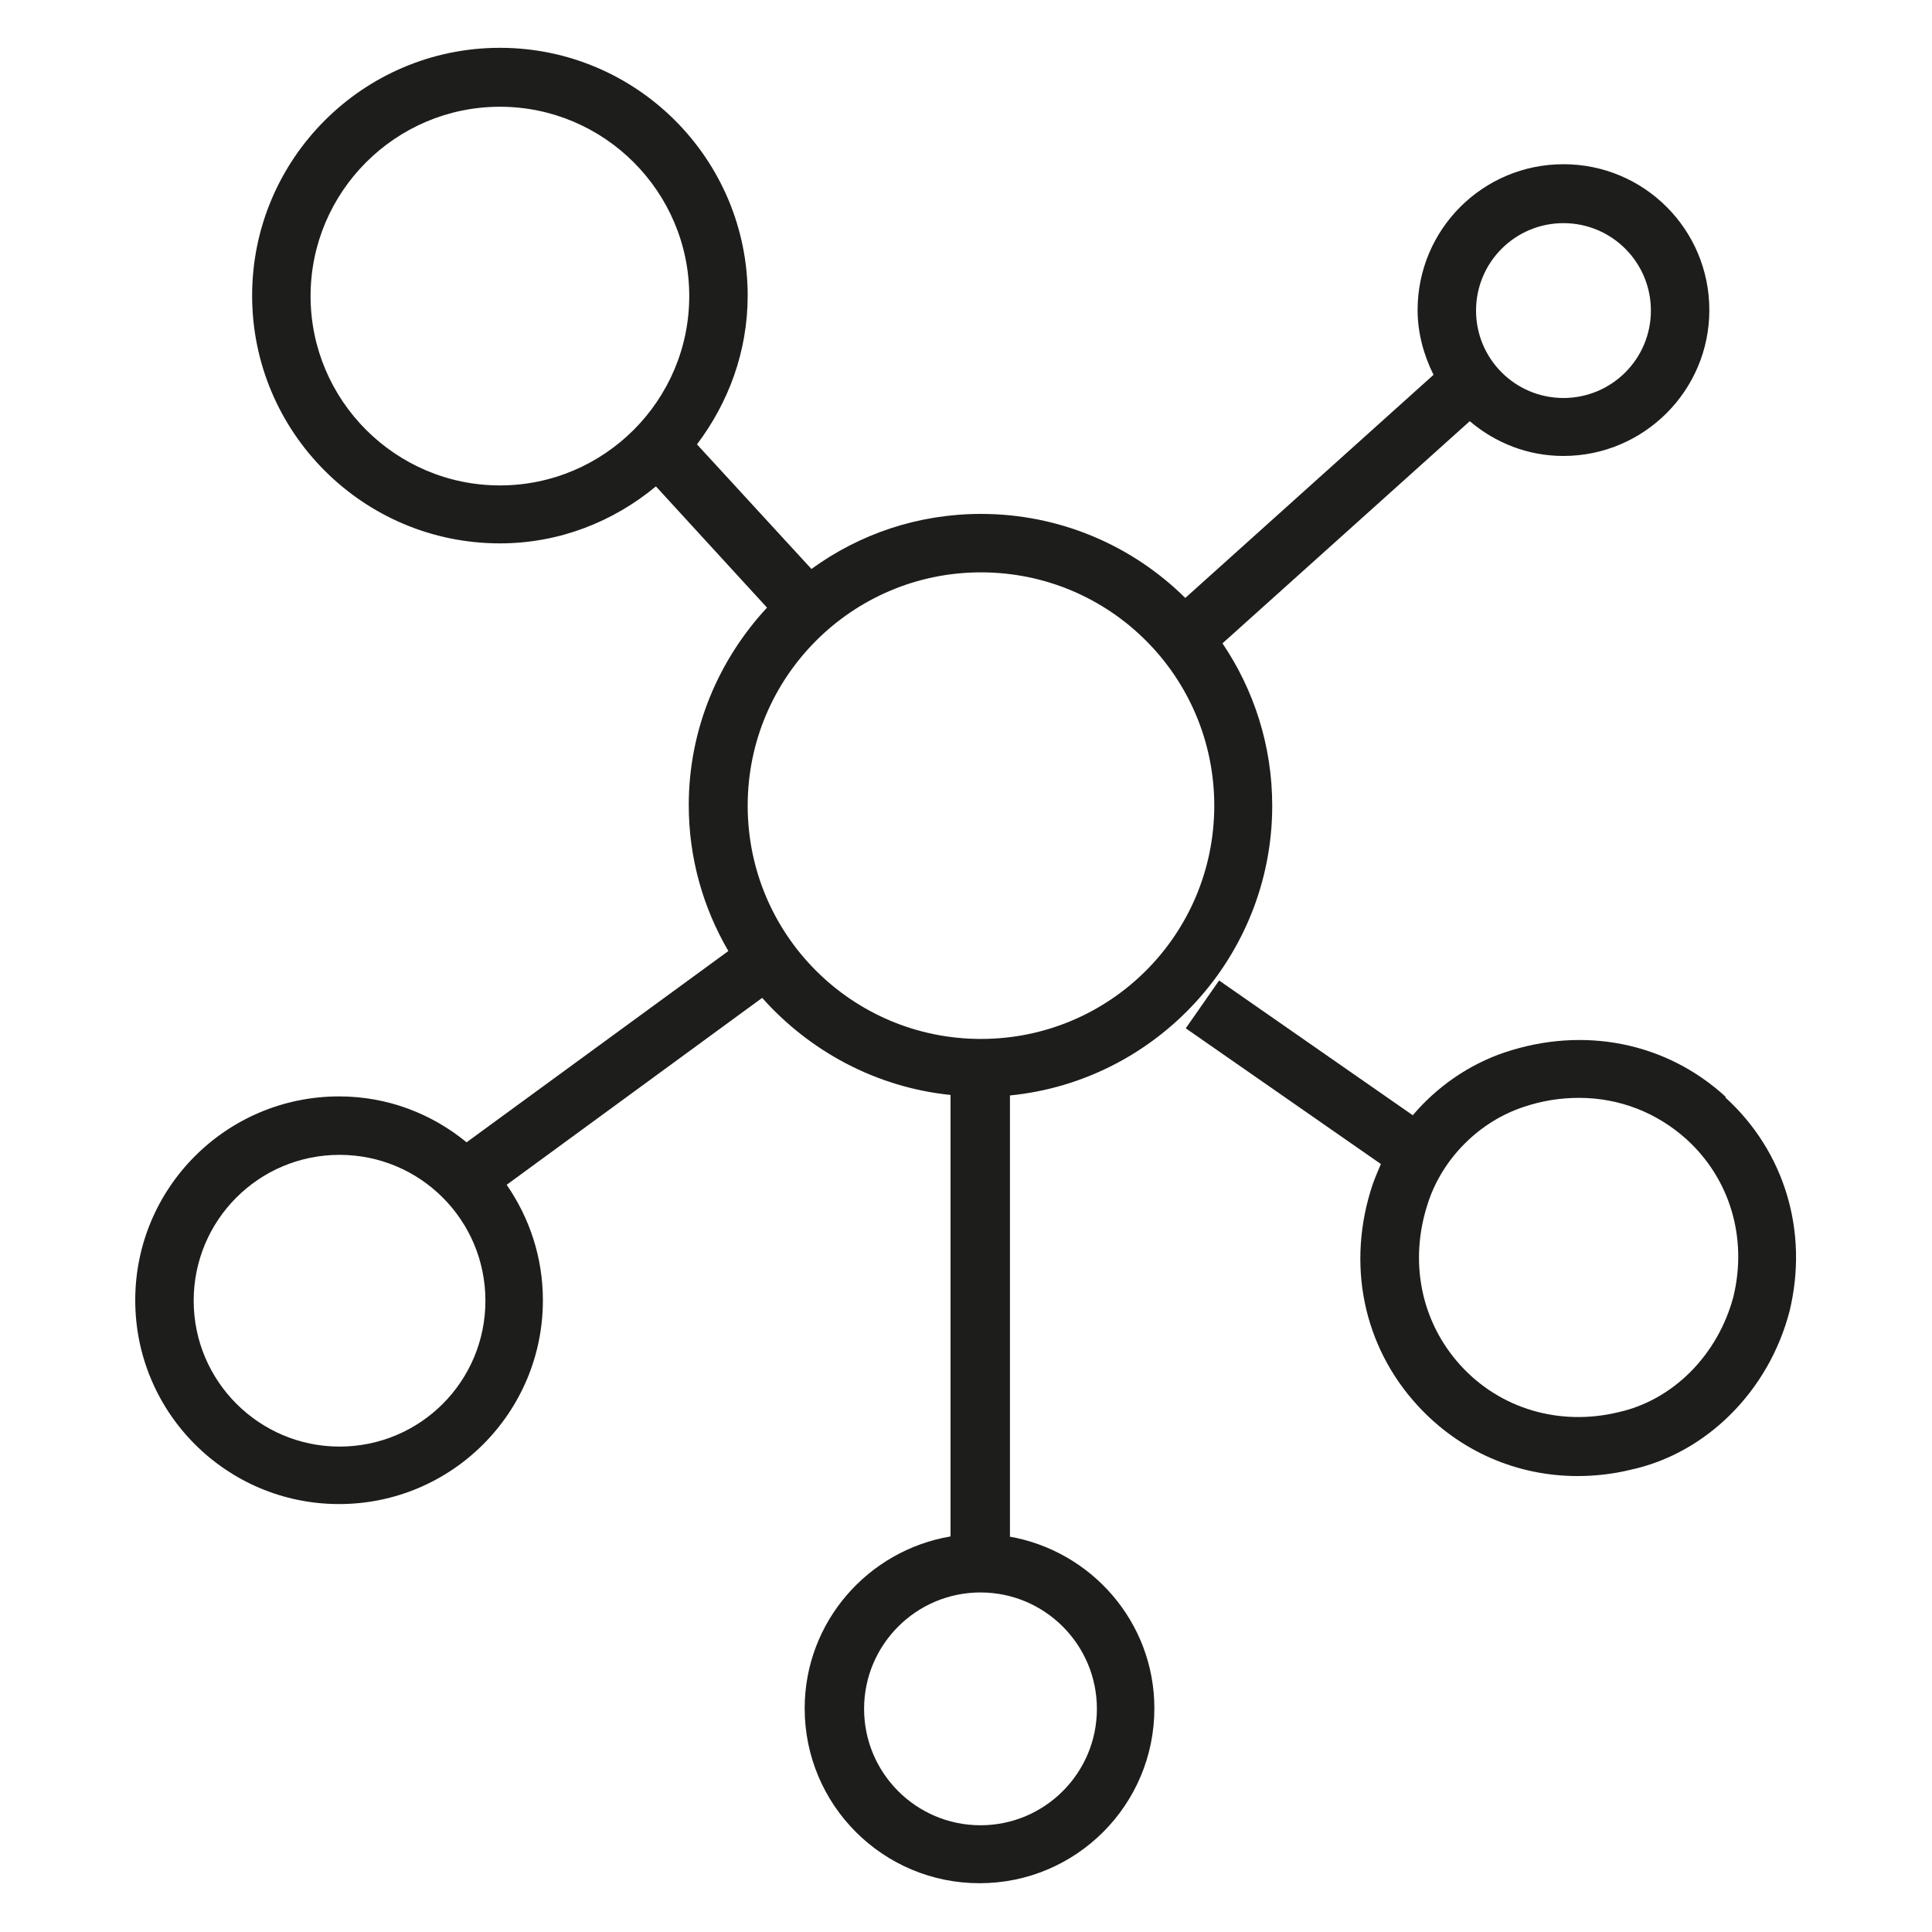
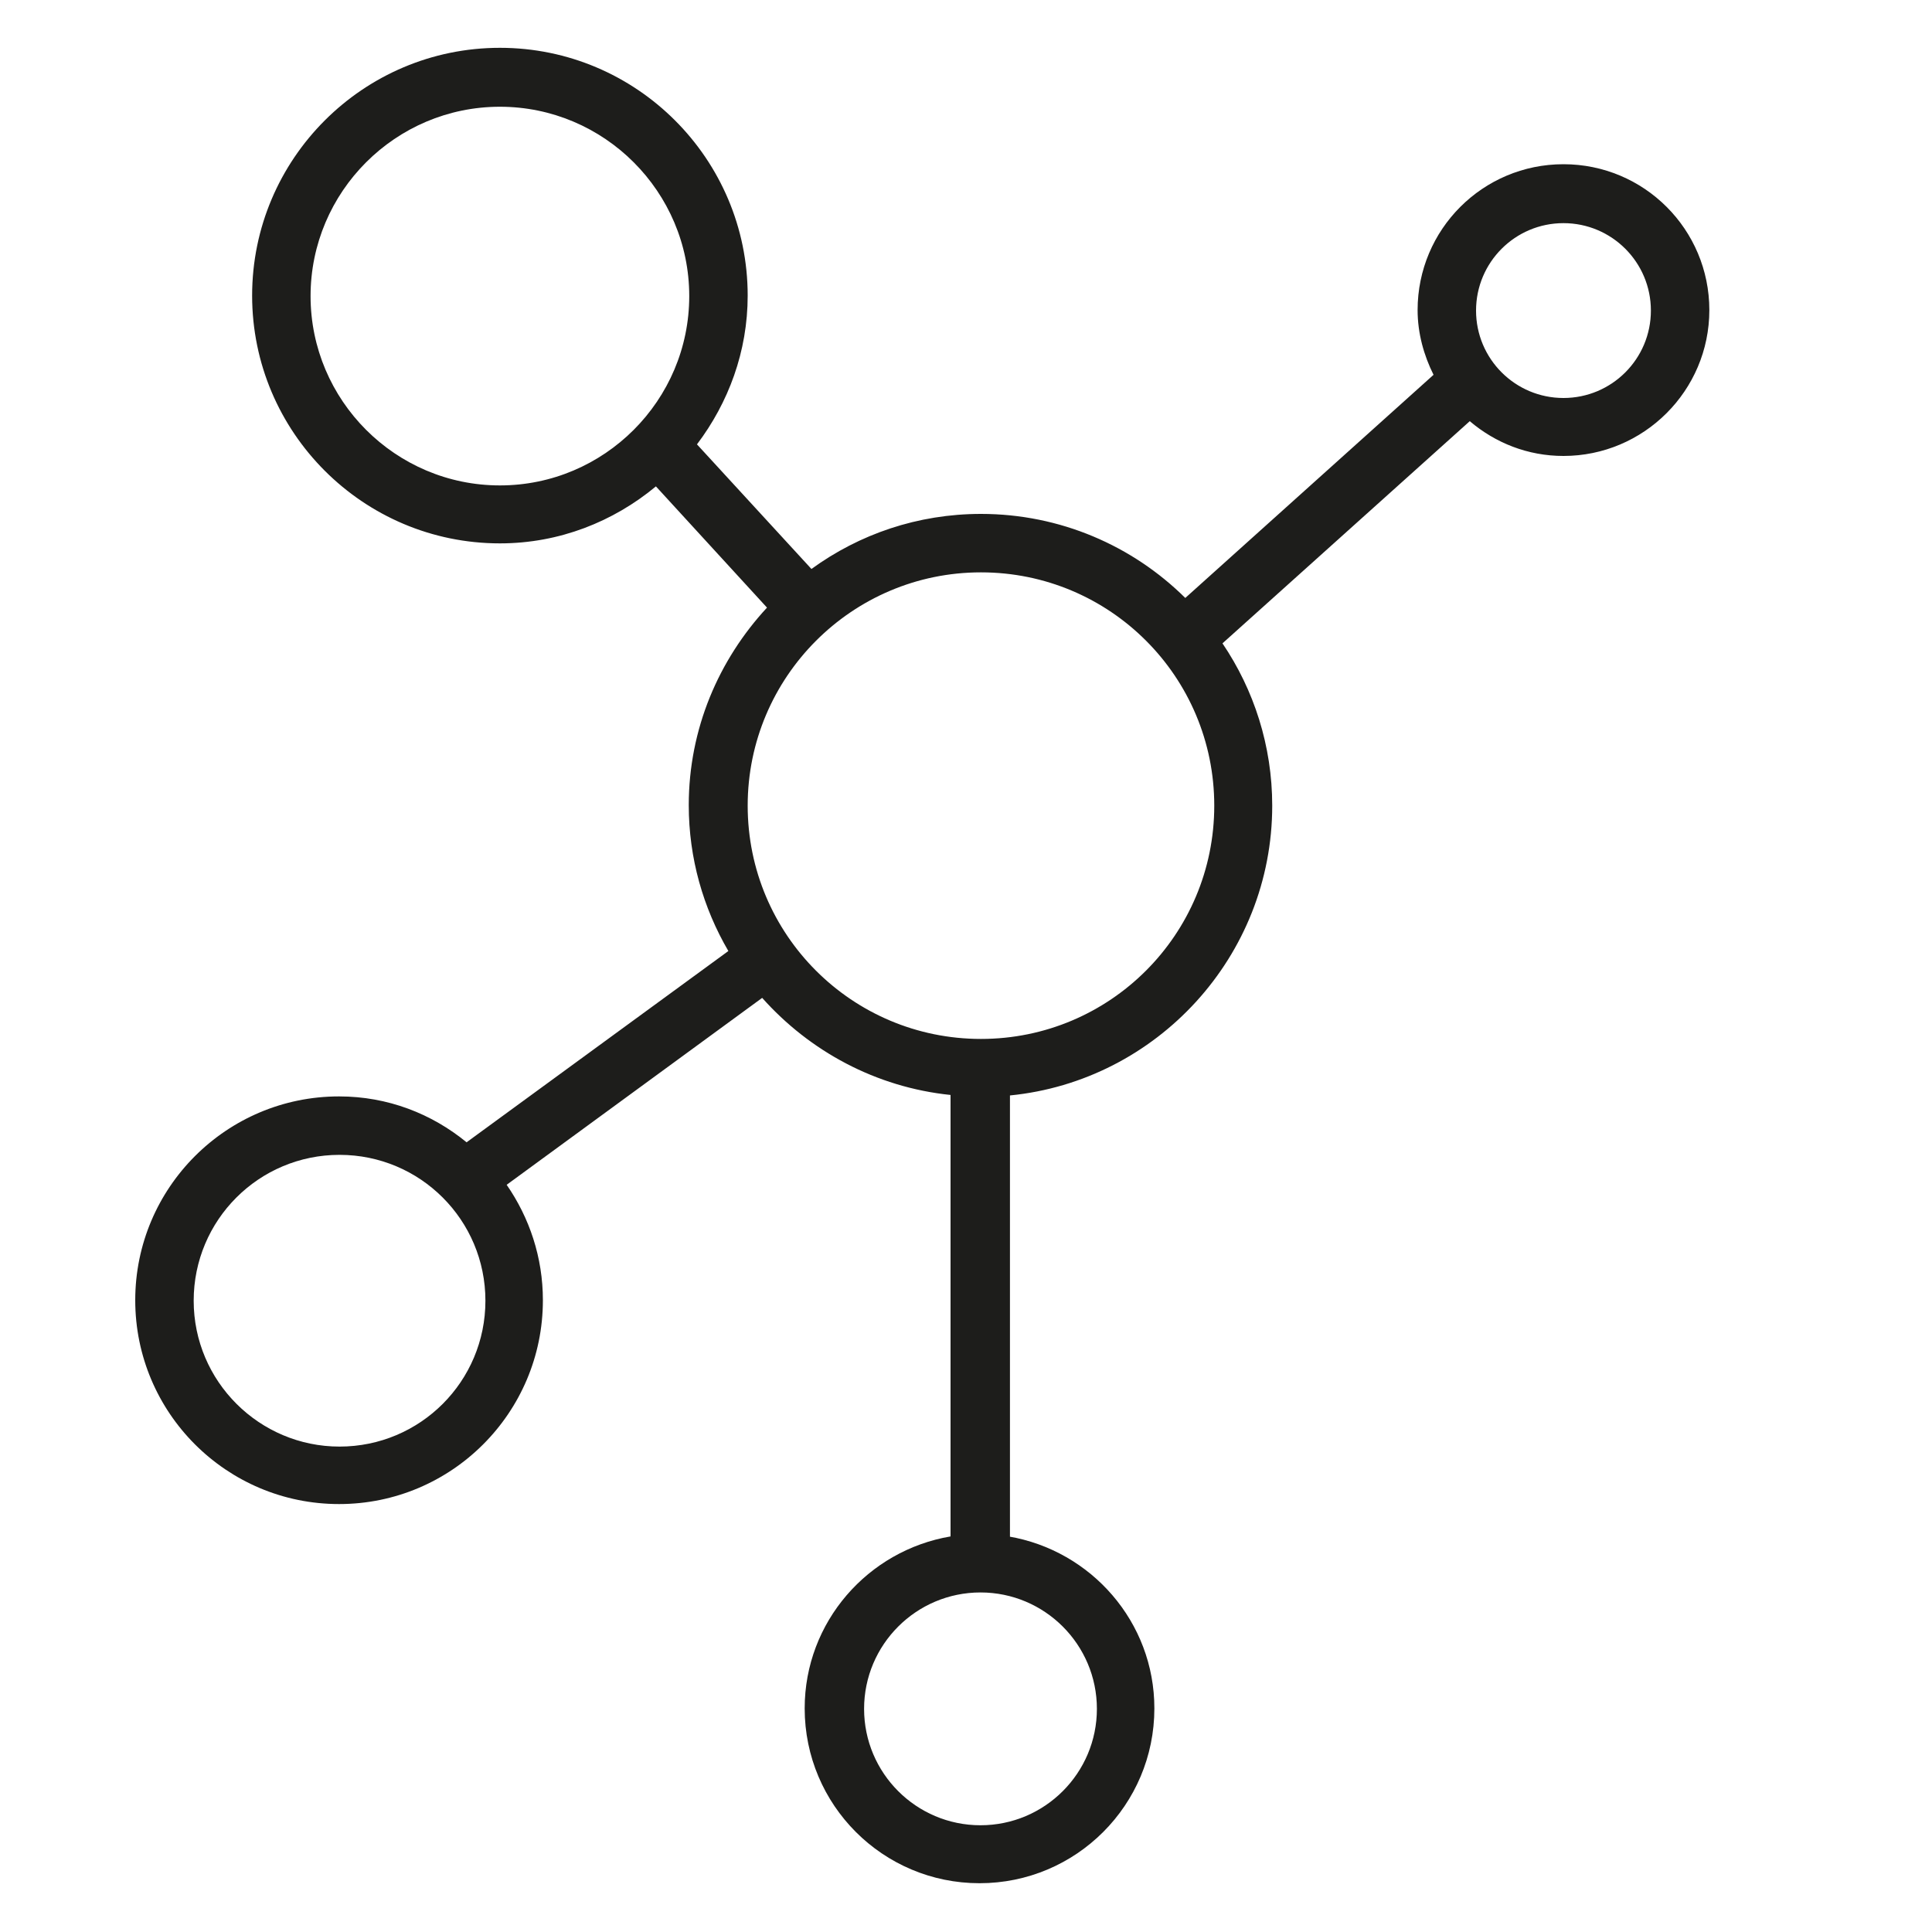
<svg xmlns="http://www.w3.org/2000/svg" id="Camada_1" viewBox="0 0 40 40">
  <path d="M20.91,31.82v-9.14c3.04-.3,5.43-2.88,5.43-6,0-1.24-.38-2.4-1.03-3.36l5.12-4.6c.53.45,1.2.72,1.94.72,1.66,0,3.02-1.35,3.02-3.02s-1.35-3.02-3.02-3.02-3.02,1.35-3.02,3.02c0,.48.13.94.33,1.34l-5.14,4.62c-1.09-1.08-2.59-1.74-4.23-1.74-1.31,0-2.52.42-3.51,1.14l-2.37-2.58c.65-.86,1.05-1.92,1.05-3.08,0-2.83-2.3-5.13-5.13-5.13s-5.13,2.3-5.13,5.13,2.3,5.13,5.13,5.13c1.23,0,2.35-.45,3.23-1.18l2.3,2.51c-1,1.08-1.62,2.51-1.62,4.09,0,1.1.3,2.13.82,3.02l-5.42,3.96c-.72-.59-1.63-.95-2.64-.95-2.33,0-4.22,1.89-4.22,4.22s1.89,4.22,4.22,4.22,4.22-1.89,4.22-4.22c0-.89-.28-1.71-.75-2.39l5.29-3.87c.98,1.1,2.35,1.85,3.9,2.01v9.14c-1.71.29-3.02,1.77-3.02,3.56,0,2,1.62,3.62,3.62,3.62s3.62-1.62,3.62-3.62c0-1.79-1.31-3.27-3.02-3.56ZM7.03,29.95c-1.66,0-3.02-1.35-3.02-3.02s1.35-3.02,3.02-3.02,3.02,1.35,3.02,3.02-1.35,3.02-3.02,3.02ZM32.37,4.62c1,0,1.81.81,1.81,1.81s-.81,1.81-1.81,1.81-1.81-.81-1.81-1.81.81-1.81,1.81-1.81ZM6.43,6.13c0-2.16,1.76-3.92,3.92-3.92s3.92,1.76,3.92,3.92-1.76,3.92-3.92,3.92-3.92-1.76-3.92-3.92ZM15.48,16.68c0-2.66,2.16-4.83,4.83-4.83s4.83,2.16,4.83,4.83-2.16,4.83-4.83,4.83-4.83-2.16-4.83-4.83ZM20.3,37.79c-1.33,0-2.41-1.08-2.41-2.41s1.08-2.41,2.41-2.41,2.41,1.08,2.41,2.41-1.08,2.41-2.41,2.41Z" fill="#1d1d1b" />
-   <path d="M35.73,22.71c-1.23-1.13-2.94-1.47-4.58-.92-.74.25-1.4.71-1.9,1.3l-4.01-2.79-.69.99,4.04,2.81c-.06.14-.12.28-.17.42-.55,1.64-.2,3.35.93,4.58.87.95,2.06,1.46,3.31,1.46.36,0,.73-.04,1.1-.13,1.57-.34,2.86-1.63,3.29-3.28.4-1.65-.1-3.31-1.33-4.43ZM35.89,26.84c-.32,1.21-1.25,2.15-2.39,2.4-1.21.29-2.44-.07-3.26-.97-.82-.9-1.08-2.16-.67-3.38.3-.91,1.06-1.67,1.97-1.97.38-.13.77-.19,1.15-.19.83,0,1.61.3,2.23.86.9.82,1.26,2.04.97,3.25Z" fill="#1d1d1b" />
</svg>